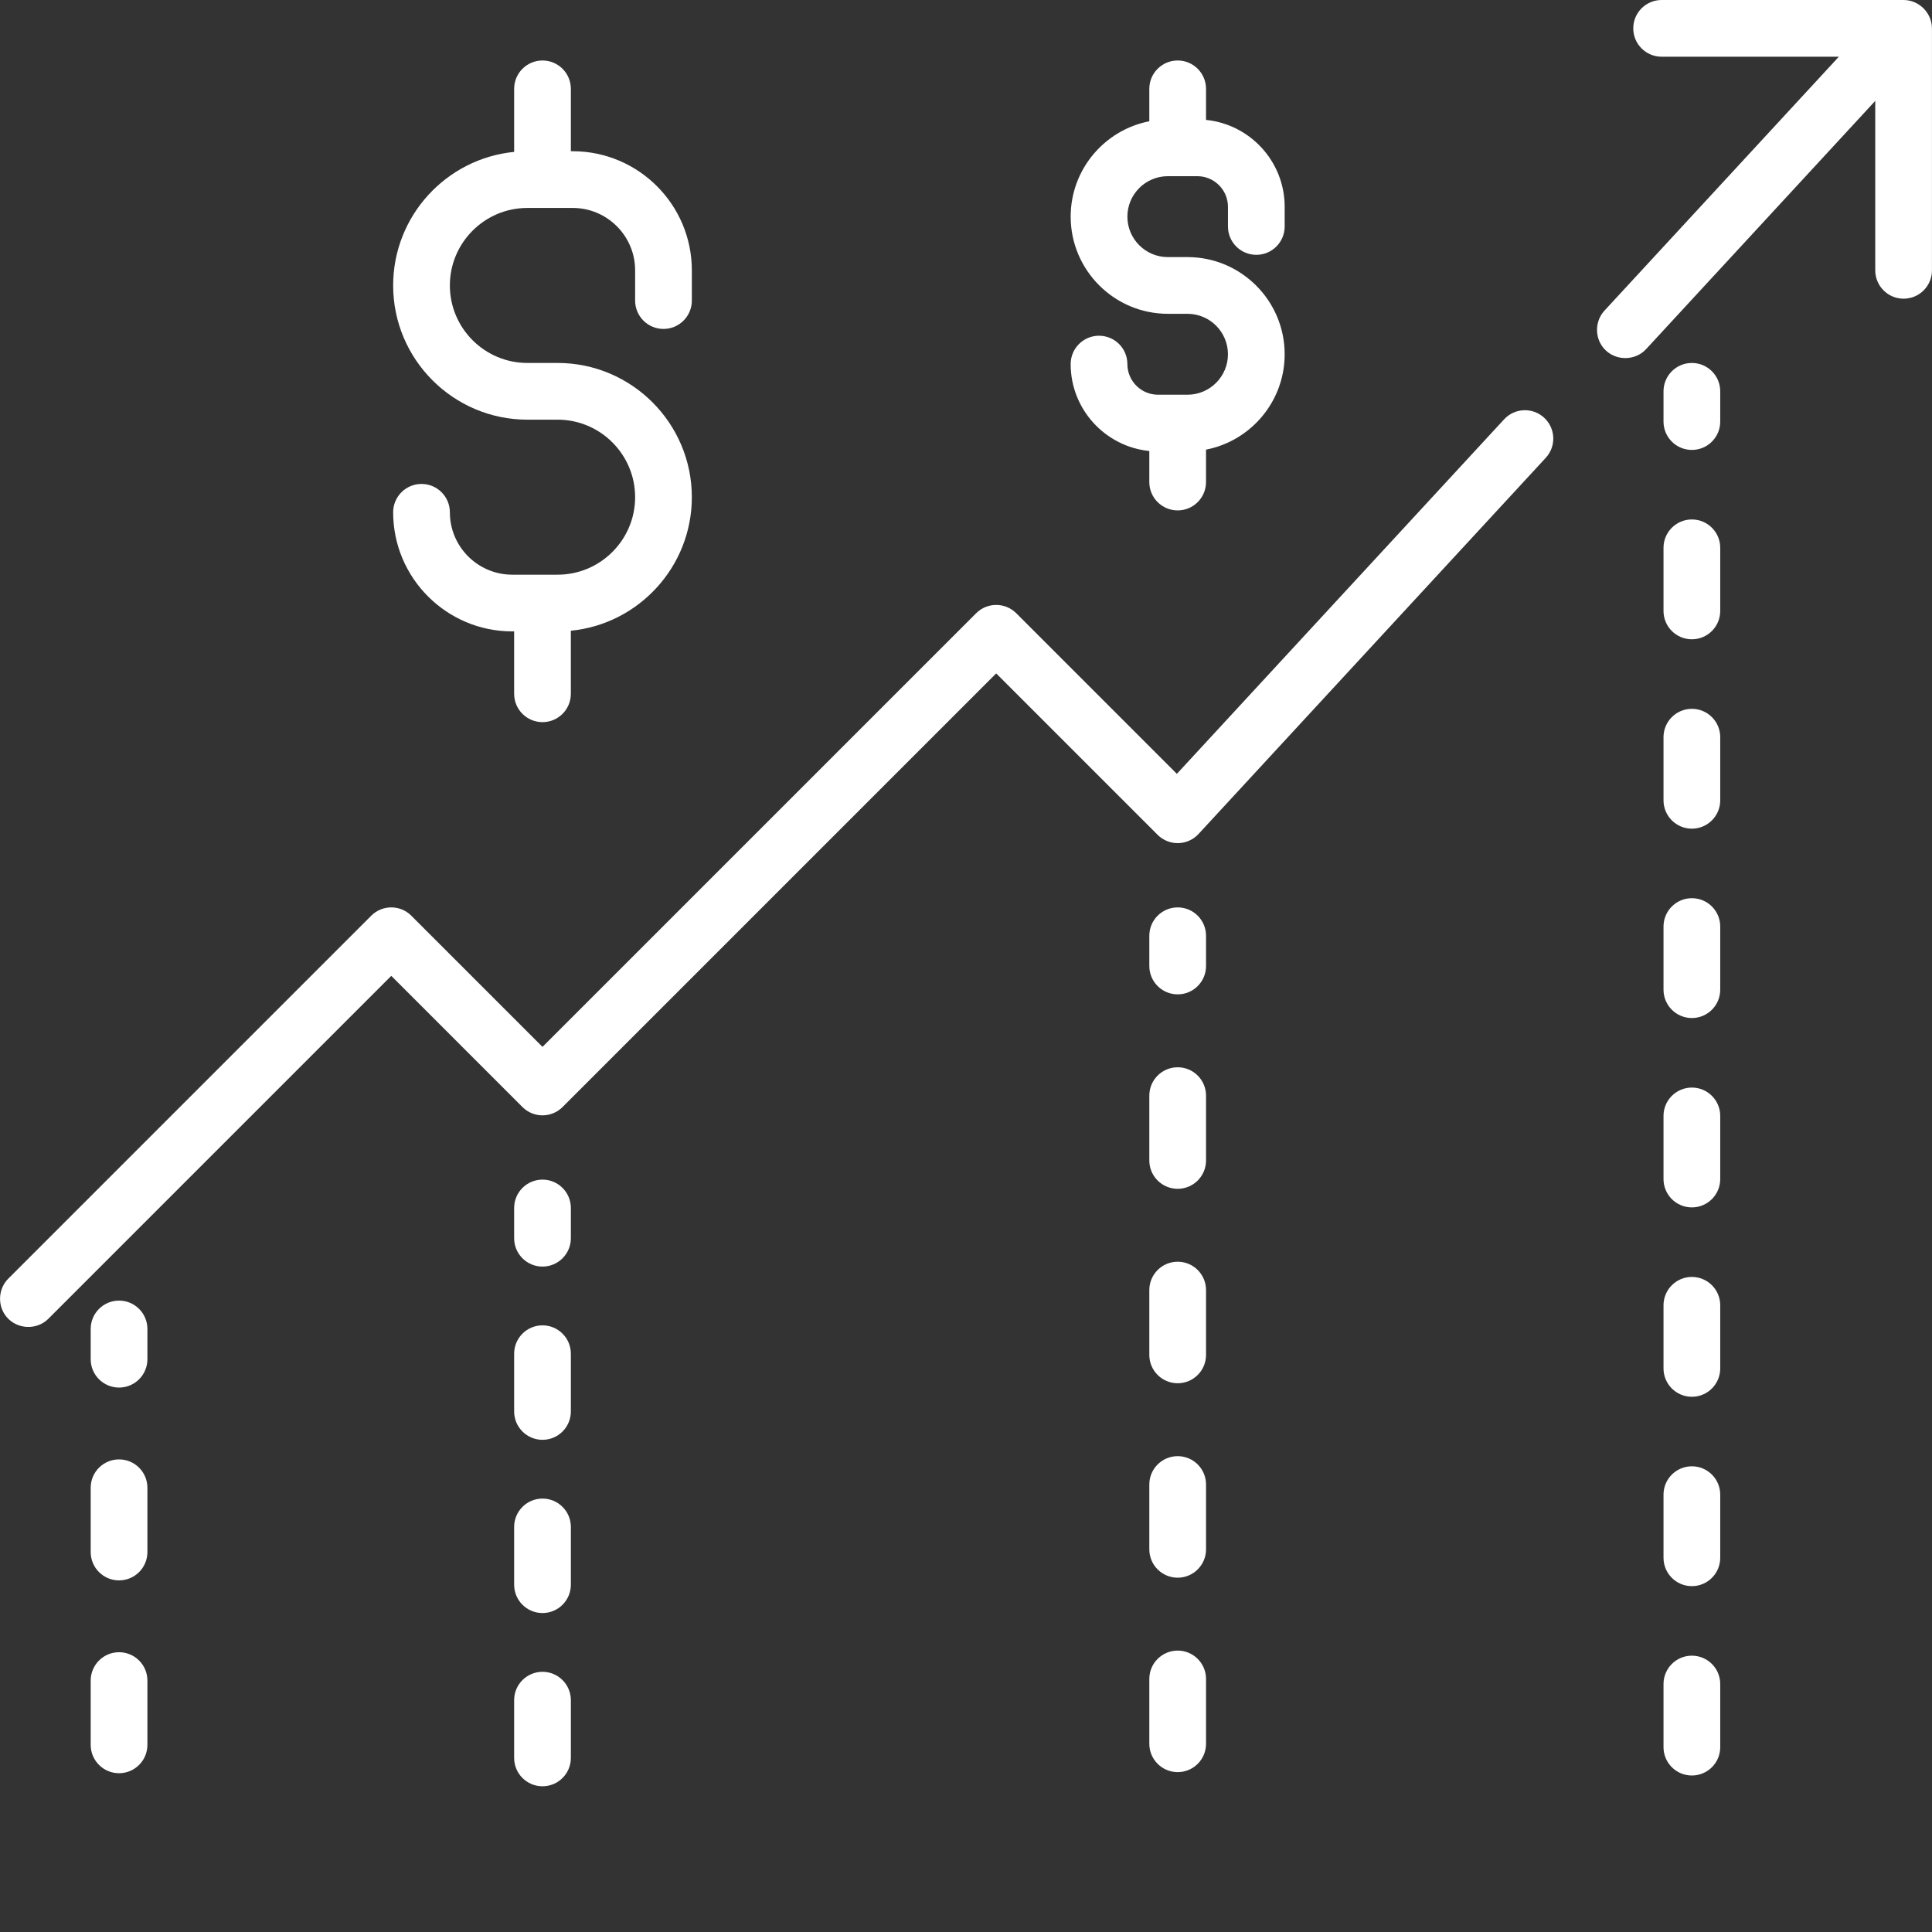
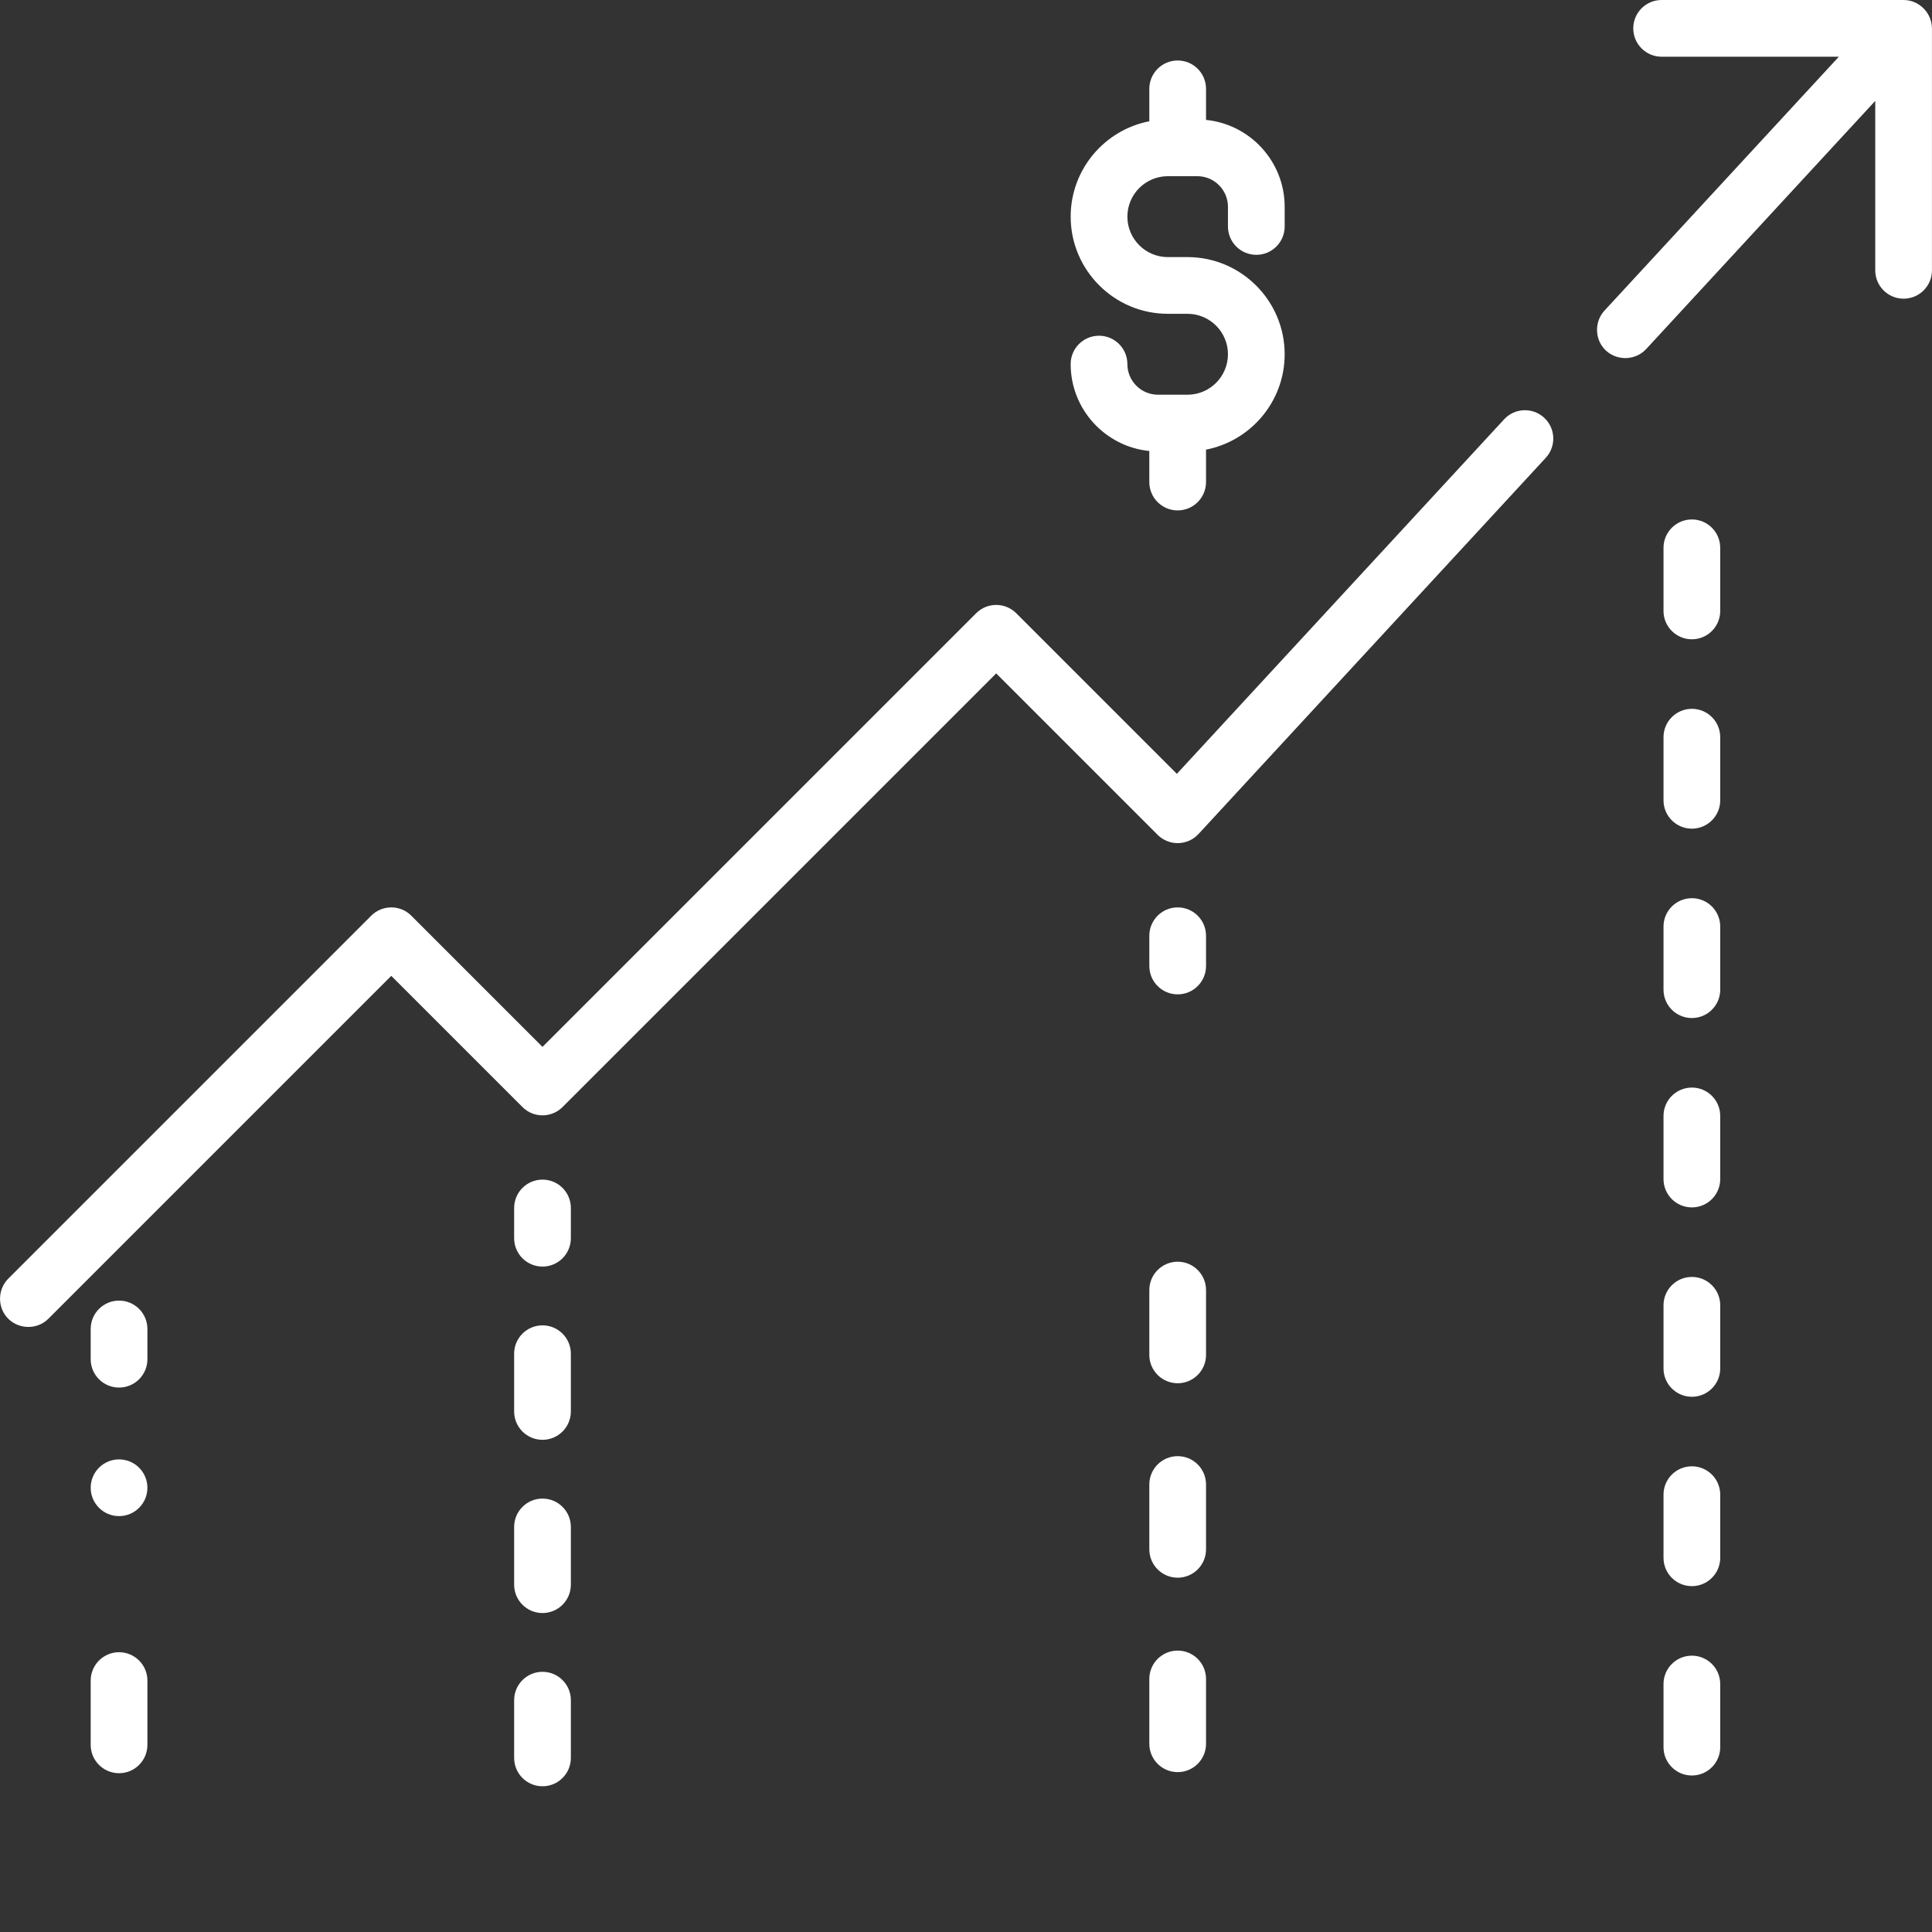
<svg xmlns="http://www.w3.org/2000/svg" version="1" id="Revenue" x="0px" y="0px" viewBox="0 0 512 512" style="enable-background:new 0 0 512 512;" xml:space="preserve" width="512px" height="512px" class="">
  <rect x="0" y="0" width="512" height="512" fill="#333333" stroke="none" />
  <g>
    <g>
      <g>
        <path d="M409.219,110.704c-3.051-2.815-7.805-2.624-10.618,0.426l-86.722,93.947l-42.562-42.563    c-2.936-2.935-7.693-2.935-10.628,0L143.768,277.436l-34.764-34.765c-2.936-2.935-7.693-2.935-10.628,0L2.189,338.859    c-2.735,2.735-2.918,7.255-0.399,10.196c2.81,3.282,7.971,3.487,11.028,0.431l90.873-90.874l34.764,34.765    c2.936,2.935,7.693,2.935,10.628,0l114.92-114.921l42.78,42.781c1.446,1.446,3.434,2.239,5.464,2.199    c2.045-0.041,3.986-0.914,5.371-2.417l92.027-99.695C412.46,118.274,412.269,113.519,409.219,110.704z" data-original="#000000" class="active-path" data-old_color="#000000" fill="#FFFFFF" />
      </g>
    </g>
    <g>
      <g>
        <path d="M511.979,7.369C511.905,3.333,508.509,0,504.473,0h-64.125c-4.151,0-7.515,3.365-7.515,7.515    c0,4.15,3.364,7.515,7.515,7.515h46.963l-62.113,67.289c-2.555,2.768-2.636,7.149-0.172,10.003    c2.894,3.351,8.213,3.443,11.215,0.191l60.719-65.779V71.64c0,4.15,3.364,7.515,7.515,7.515c4.151,0,7.515-3.365,7.515-7.515    V7.515C511.987,7.466,511.98,7.419,511.979,7.369z" data-original="#000000" class="active-path" data-old_color="#000000" fill="#FFFFFF" />
      </g>
    </g>
    <g>
      <g>
        <path d="M31.549,344.673c-4.151,0-7.515,3.365-7.515,7.515v8.016c0,4.15,3.364,7.515,7.515,7.515s7.515-3.365,7.515-7.515v-8.016    C39.064,348.038,35.699,344.673,31.549,344.673z" data-original="#000000" class="active-path" data-old_color="#000000" fill="#FFFFFF" />
      </g>
    </g>
    <g>
      <g>
        <path d="M31.549,437.855c-4.151,0-7.515,3.365-7.515,7.515v17.033c0,4.15,3.364,7.515,7.515,7.515s7.515-3.365,7.515-7.515V445.37    C39.064,441.22,35.699,437.855,31.549,437.855z" data-original="#000000" class="active-path" data-old_color="#000000" fill="#FFFFFF" />
      </g>
    </g>
    <g>
      <g>
-         <path d="M31.549,386.755c-4.151,0-7.515,3.365-7.515,7.515v17.033c0,4.15,3.364,7.515,7.515,7.515s7.515-3.365,7.515-7.515V394.27    C39.064,390.12,35.699,386.755,31.549,386.755z" data-original="#000000" class="active-path" data-old_color="#000000" fill="#FFFFFF" />
+         <path d="M31.549,386.755c-4.151,0-7.515,3.365-7.515,7.515c0,4.15,3.364,7.515,7.515,7.515s7.515-3.365,7.515-7.515V394.27    C39.064,390.12,35.699,386.755,31.549,386.755z" data-original="#000000" class="active-path" data-old_color="#000000" fill="#FFFFFF" />
      </g>
    </g>
    <g>
      <g>
        <path d="M143.768,312.611c-4.151,0-7.515,3.365-7.515,7.515v8.016c0,4.15,3.364,7.515,7.515,7.515s7.515-3.365,7.515-7.515v-8.016    C151.283,315.975,147.918,312.611,143.768,312.611z" data-original="#000000" class="active-path" data-old_color="#000000" fill="#FFFFFF" />
      </g>
    </g>
    <g>
      <g>
        <path d="M143.768,397.14c-4.151,0-7.515,3.365-7.515,7.515v15.302c0,4.15,3.364,7.515,7.515,7.515s7.515-3.365,7.515-7.515    v-15.302C151.283,400.504,147.918,397.14,143.768,397.14z" data-original="#000000" class="active-path" data-old_color="#000000" fill="#FFFFFF" />
      </g>
    </g>
    <g>
      <g>
        <path d="M143.768,351.231c-4.151,0-7.515,3.365-7.515,7.515v15.303c0,4.15,3.364,7.515,7.515,7.515s7.515-3.365,7.515-7.515    v-15.303C151.283,354.596,147.918,351.231,143.768,351.231z" data-original="#000000" class="active-path" data-old_color="#000000" fill="#FFFFFF" />
      </g>
    </g>
    <g>
      <g>
        <path d="M143.768,443.047c-4.151,0-7.515,3.365-7.515,7.515v15.303c0,4.15,3.364,7.515,7.515,7.515s7.515-3.365,7.515-7.515    v-15.303C151.283,446.412,147.918,443.047,143.768,443.047z" data-original="#000000" class="active-path" data-old_color="#000000" fill="#FFFFFF" />
      </g>
    </g>
    <g>
      <g>
        <path d="M312.097,240.47c-4.151,0-7.515,3.365-7.515,7.515V256c0,4.15,3.364,7.515,7.515,7.515c4.151,0,7.515-3.365,7.515-7.515    v-8.016C319.611,243.834,316.247,240.47,312.097,240.47z" data-original="#000000" class="active-path" data-old_color="#000000" fill="#FFFFFF" />
      </g>
    </g>
    <g>
      <g>
        <path d="M312.097,385.897c-4.151,0-7.515,3.365-7.515,7.515v17.177c0,4.15,3.364,7.515,7.515,7.515    c4.151,0,7.515-3.365,7.515-7.515v-17.177C319.611,389.26,316.247,385.897,312.097,385.897z" data-original="#000000" class="active-path" data-old_color="#000000" fill="#FFFFFF" />
      </g>
    </g>
    <g>
      <g>
        <path d="M312.097,437.425c-4.151,0-7.515,3.365-7.515,7.515v17.177c0,4.15,3.364,7.515,7.515,7.515    c4.151,0,7.515-3.365,7.515-7.515V444.94C319.611,440.79,316.247,437.425,312.097,437.425z" data-original="#000000" class="active-path" data-old_color="#000000" fill="#FFFFFF" />
      </g>
    </g>
    <g>
      <g>
-         <path d="M312.097,282.838c-4.151,0-7.515,3.365-7.515,7.515v17.177c0,4.15,3.364,7.515,7.515,7.515    c4.151,0,7.515-3.365,7.515-7.515v-17.177C319.611,286.203,316.247,282.838,312.097,282.838z" data-original="#000000" class="active-path" data-old_color="#000000" fill="#FFFFFF" />
-       </g>
+         </g>
    </g>
    <g>
      <g>
        <path d="M312.097,334.367c-4.151,0-7.515,3.365-7.515,7.515v17.177c0,4.15,3.364,7.515,7.515,7.515    c4.151,0,7.515-3.365,7.515-7.515v-17.177C319.611,337.732,316.247,334.367,312.097,334.367z" data-original="#000000" class="active-path" data-old_color="#000000" fill="#FFFFFF" />
      </g>
    </g>
    <g>
      <g>
-         <path d="M448.363,96.188c-4.151,0-7.515,3.365-7.515,7.515v8.016c0,4.15,3.364,7.515,7.515,7.515s7.515-3.365,7.515-7.515v-8.016    C455.878,99.552,452.513,96.188,448.363,96.188z" data-original="#000000" class="active-path" data-old_color="#000000" fill="#FFFFFF" />
-       </g>
+         </g>
    </g>
    <g>
      <g>
        <path d="M448.363,187.845c-4.151,0-7.515,3.365-7.515,7.515v16.729c0,4.15,3.364,7.515,7.515,7.515s7.515-3.365,7.515-7.515    V195.36C455.878,191.209,452.513,187.845,448.363,187.845z" data-original="#000000" class="active-path" data-old_color="#000000" fill="#FFFFFF" />
      </g>
    </g>
    <g>
      <g>
        <path d="M448.363,238.03c-4.151,0-7.515,3.365-7.515,7.515v16.729c0,4.15,3.364,7.515,7.515,7.515s7.515-3.365,7.515-7.515    v-16.729C455.878,241.394,452.513,238.03,448.363,238.03z" data-original="#000000" class="active-path" data-old_color="#000000" fill="#FFFFFF" />
      </g>
    </g>
    <g>
      <g>
        <path d="M448.363,137.66c-4.151,0-7.515,3.365-7.515,7.515v16.729c0,4.15,3.364,7.515,7.515,7.515s7.515-3.365,7.515-7.515    v-16.729C455.878,141.024,452.513,137.66,448.363,137.66z" data-original="#000000" class="active-path" data-old_color="#000000" fill="#FFFFFF" />
      </g>
    </g>
    <g>
      <g>
        <path d="M448.363,288.215c-4.151,0-7.515,3.365-7.515,7.515v16.729c0,4.15,3.364,7.515,7.515,7.515s7.515-3.365,7.515-7.515    V295.73C455.878,291.58,452.513,288.215,448.363,288.215z" data-original="#000000" class="active-path" data-old_color="#000000" fill="#FFFFFF" />
      </g>
    </g>
    <g>
      <g>
        <path d="M448.363,438.77c-4.151,0-7.515,3.365-7.515,7.515v16.728c0,4.15,3.364,7.515,7.515,7.515s7.515-3.365,7.515-7.515    v-16.728C455.878,442.135,452.513,438.77,448.363,438.77z" data-original="#000000" class="active-path" data-old_color="#000000" fill="#FFFFFF" />
      </g>
    </g>
    <g>
      <g>
        <path d="M448.363,388.585c-4.151,0-7.515,3.365-7.515,7.515v16.729c0,4.15,3.364,7.515,7.515,7.515s7.515-3.365,7.515-7.515V396.1    C455.878,391.95,452.513,388.585,448.363,388.585z" data-original="#000000" class="active-path" data-old_color="#000000" fill="#FFFFFF" />
      </g>
    </g>
    <g>
      <g>
        <path d="M448.363,338.4c-4.151,0-7.515,3.365-7.515,7.515v16.729c0,4.15,3.364,7.515,7.515,7.515s7.515-3.365,7.515-7.515v-16.729    C455.878,341.764,452.513,338.4,448.363,338.4z" data-original="#000000" class="active-path" data-old_color="#000000" fill="#FFFFFF" />
      </g>
    </g>
    <g>
      <g>
-         <path d="M175.831,87.17c4.151,0,7.515-3.365,7.515-7.515V71.64c0-17.403-14.159-31.562-31.562-31.562h-0.501V23.546    c0-4.15-3.364-7.515-7.515-7.515s-7.515,3.365-7.515,7.515v16.707c-17.973,1.767-32.063,16.965-32.063,35.395    c0,19.613,15.956,35.569,35.569,35.569h8.016c11.326,0,20.54,9.214,20.54,20.54s-9.215,20.54-20.54,20.54h-12.023    c-9.116,0-16.532-7.416-16.532-16.532c0-4.15-3.364-7.515-7.515-7.515s-7.515,3.365-7.515,7.515    c0,17.403,14.159,31.562,31.562,31.562h0.501v16.532c0,4.15,3.364,7.515,7.515,7.515s7.515-3.365,7.515-7.515v-16.707    c17.973-1.767,32.063-16.965,32.063-35.395c0-19.613-15.956-35.569-35.57-35.569h-8.016c-11.326,0-20.54-9.214-20.54-20.54    s9.214-20.54,20.54-20.54h12.023c9.116,0,16.532,7.417,16.532,16.532v8.016C168.316,83.806,171.68,87.17,175.831,87.17z" data-original="#000000" class="active-path" data-old_color="#000000" fill="#FFFFFF" />
-       </g>
+         </g>
    </g>
    <g>
      <g>
        <path d="M332.937,67.533c4.151,0,7.515-3.365,7.515-7.515v-5.21c0-11.984-9.156-21.87-20.841-23.03v-8.232    c0-4.15-3.364-7.515-7.515-7.515s-7.515,3.365-7.515,7.515v8.591c-11.857,2.299-20.841,12.755-20.841,25.274    c0,14.199,11.552,25.75,25.75,25.75h5.209c5.912,0,10.721,4.809,10.721,10.721c0,5.911-4.808,10.722-10.721,10.722h-7.815    c-4.475,0-8.116-3.641-8.116-8.116c0-4.15-3.364-7.515-7.515-7.515s-7.515,3.365-7.515,7.515c0,11.984,9.156,21.87,20.841,23.03    v8.231c0,4.15,3.364,7.515,7.515,7.515s7.515-3.365,7.515-7.515v-8.591c11.857-2.299,20.841-12.755,20.841-25.274    c0-14.199-11.552-25.75-25.75-25.75h-5.209c-5.911,0-10.721-4.809-10.721-10.721s4.809-10.721,10.721-10.721h7.815    c4.475,0,8.116,3.641,8.116,8.116v5.21C325.423,64.168,328.786,67.533,332.937,67.533z" data-original="#000000" class="active-path" data-old_color="#000000" fill="#FFFFFF" />
      </g>
    </g>
  </g>
</svg>